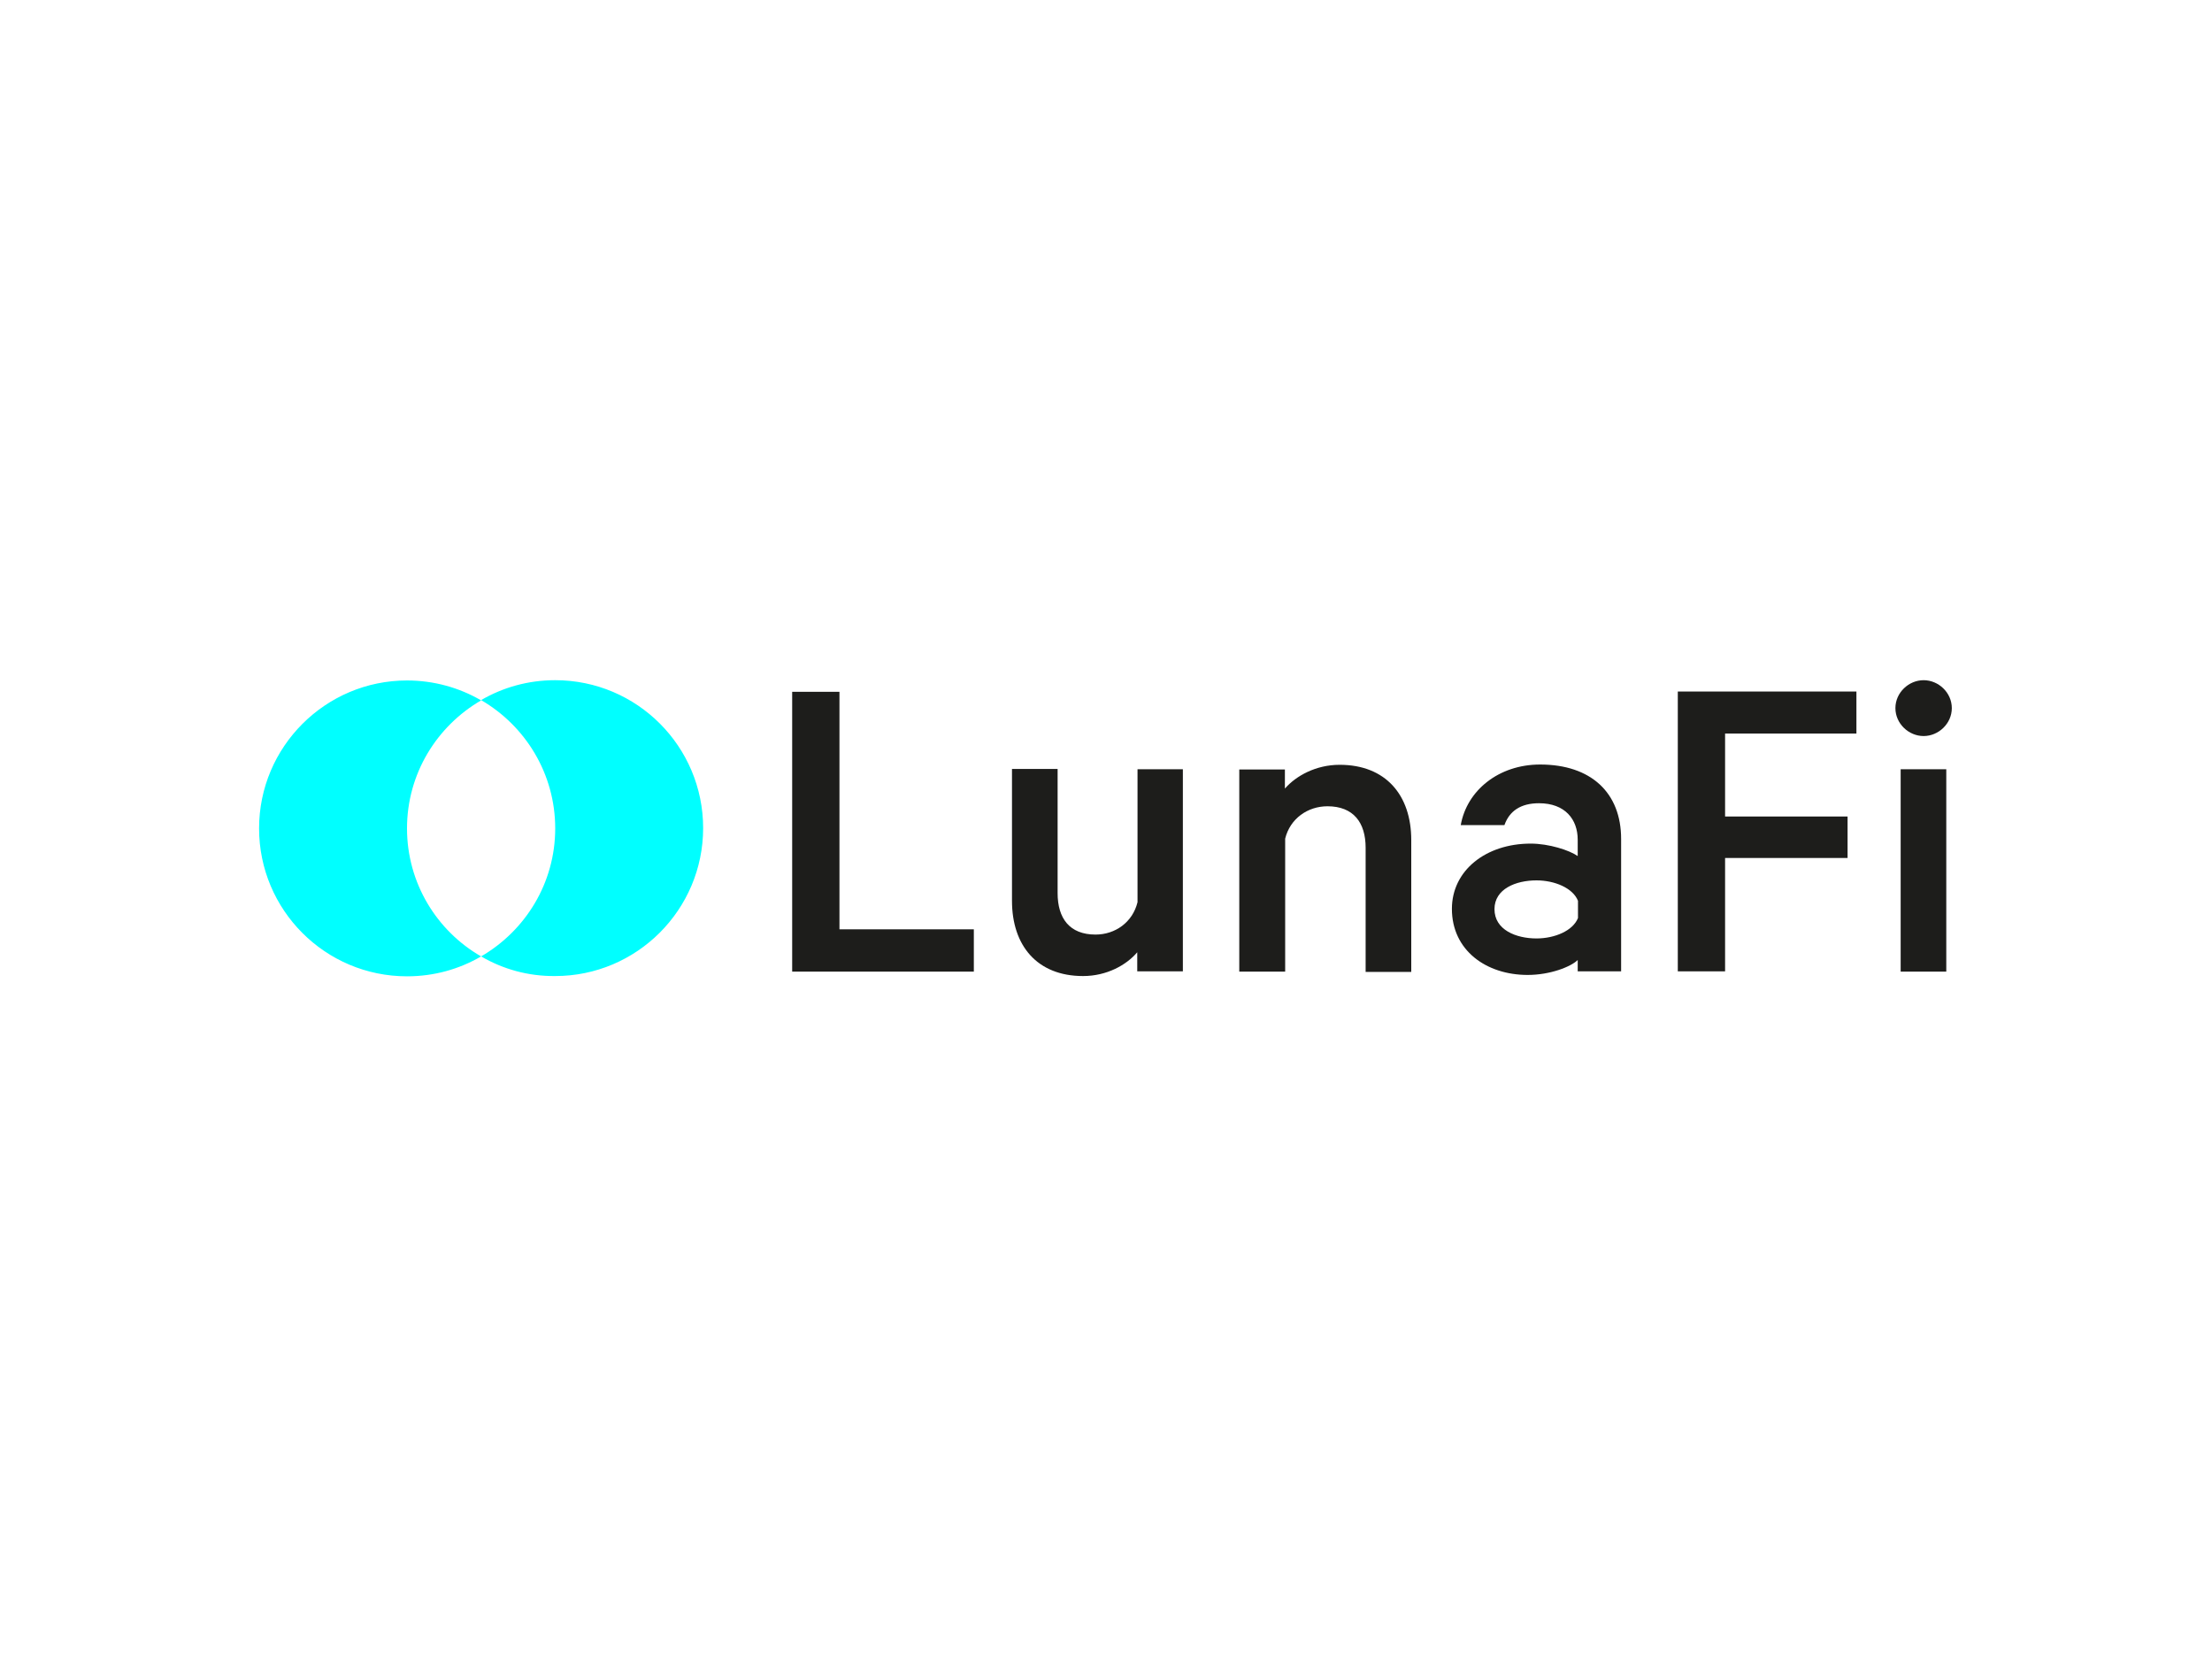
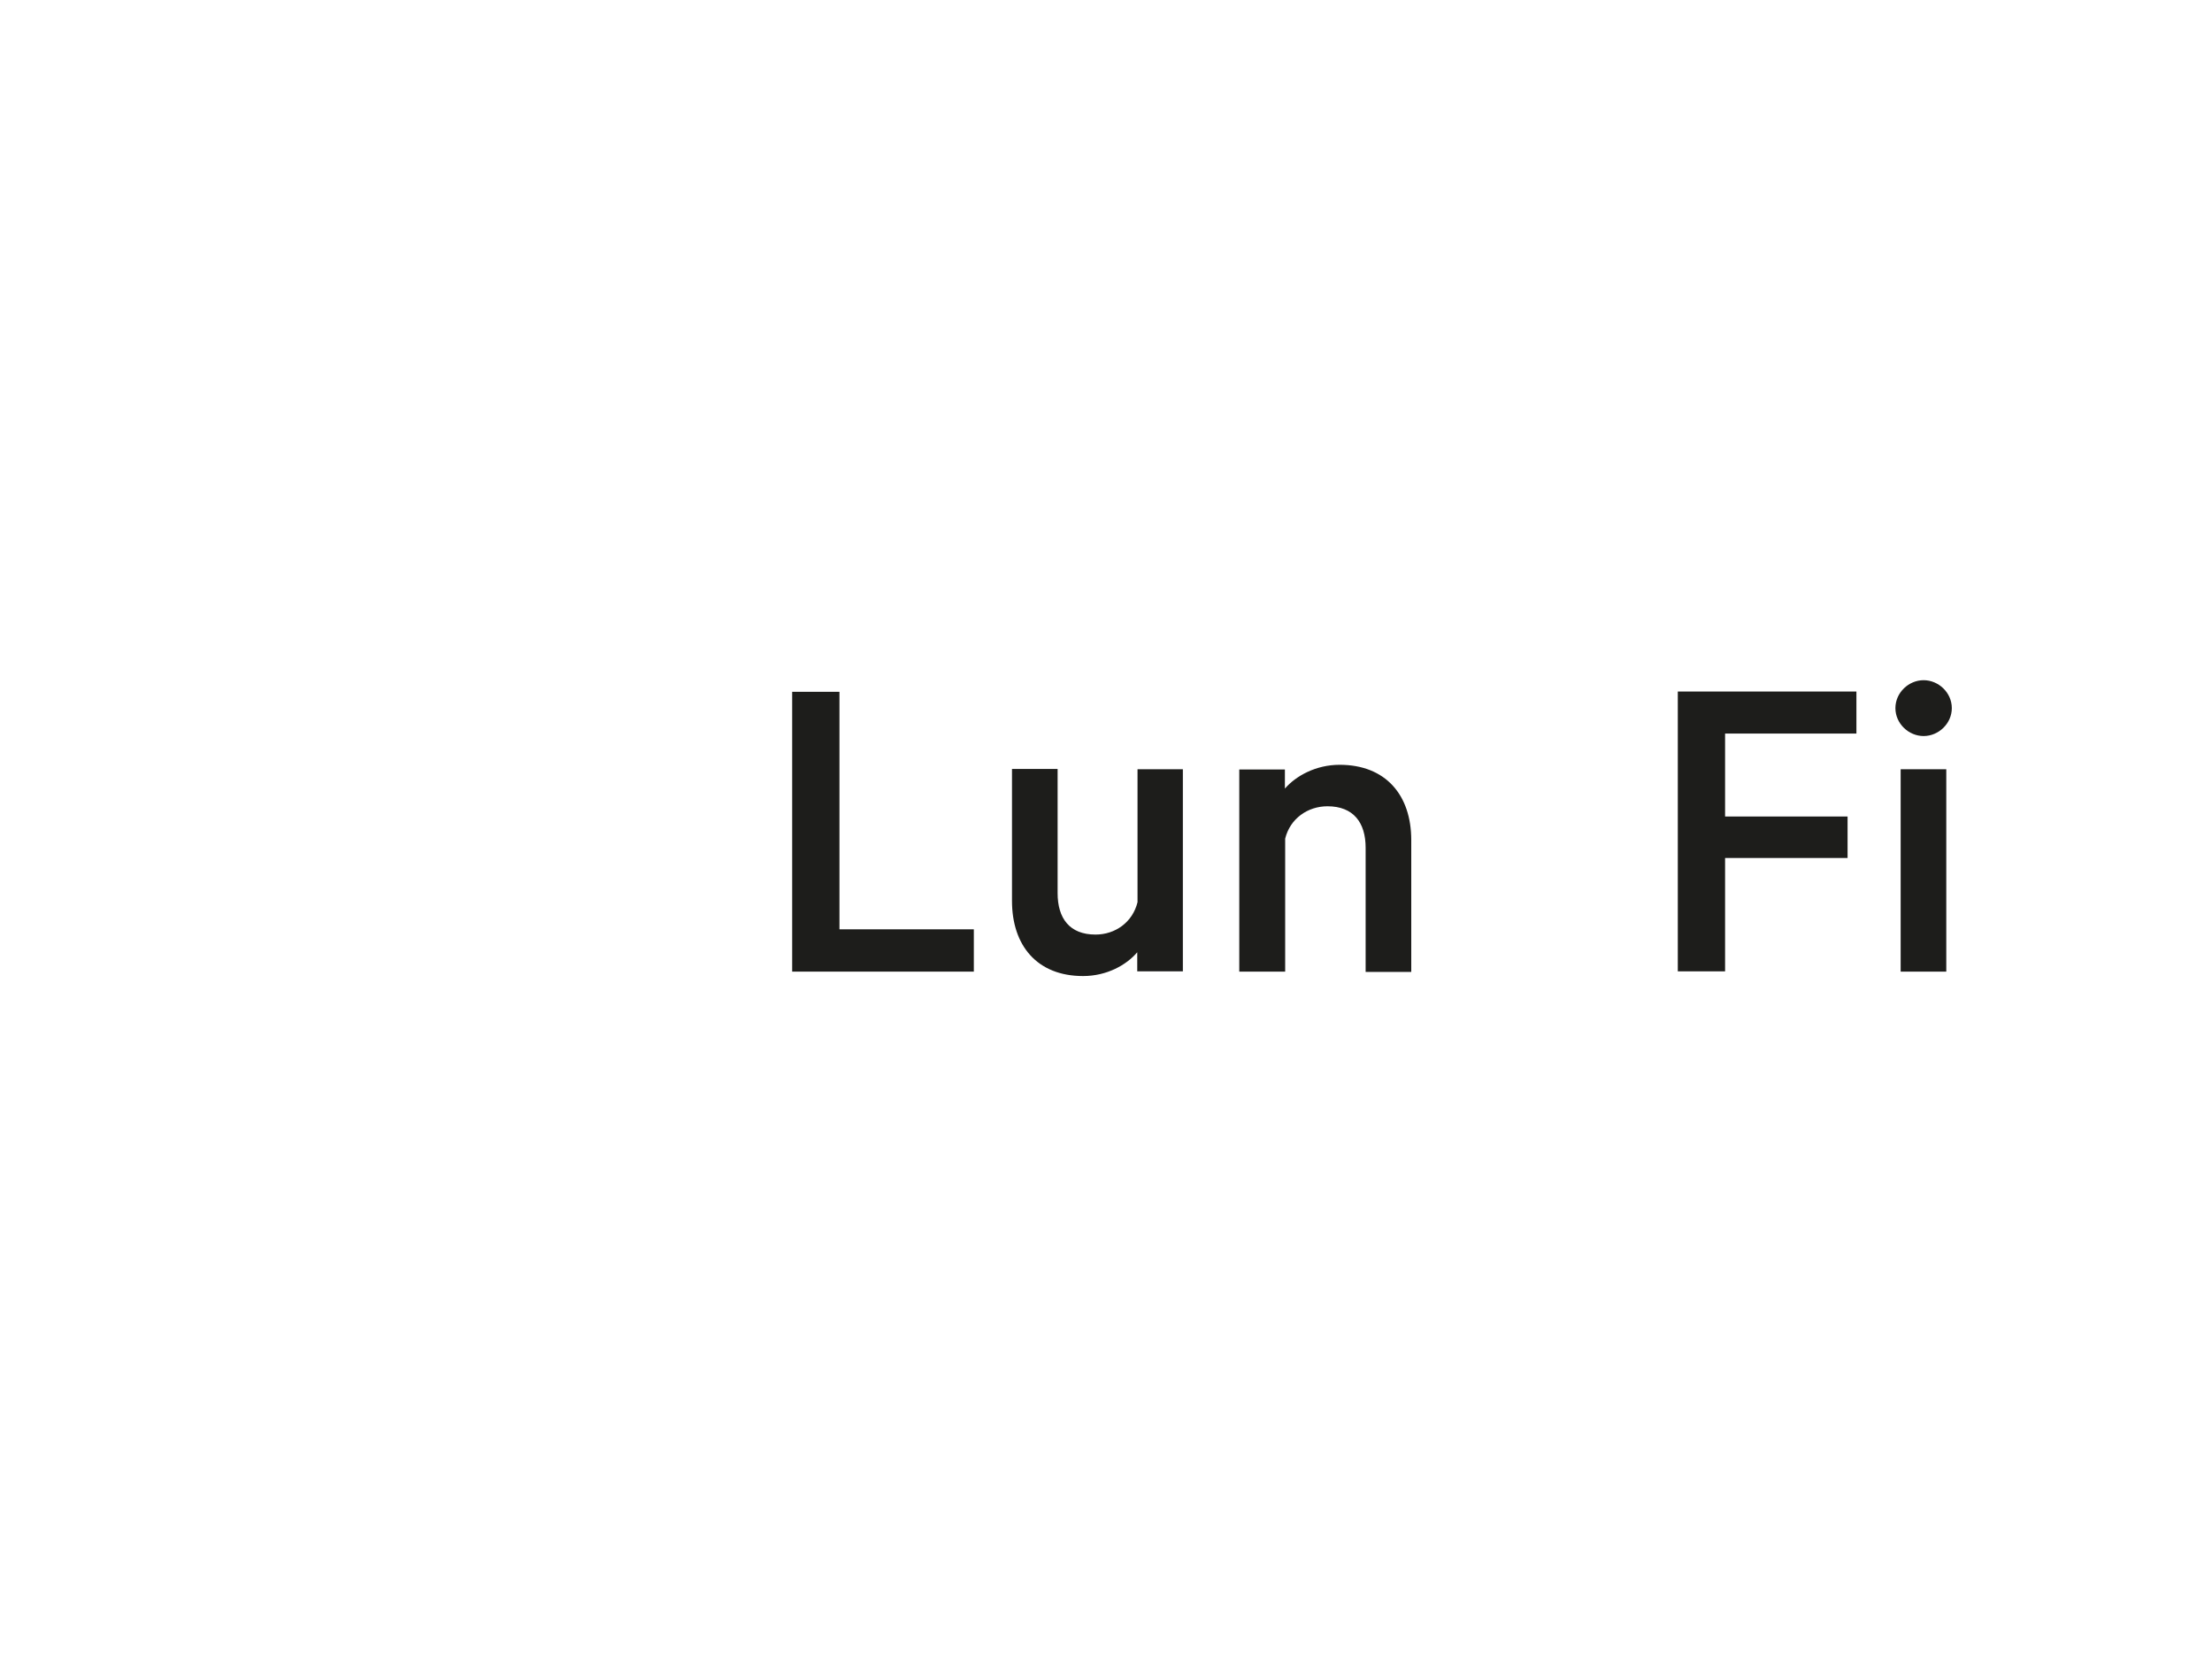
<svg xmlns="http://www.w3.org/2000/svg" version="1.0" id="katman_1" x="0px" y="0px" viewBox="0 0 800 600" style="enable-background:new 0 0 800 600;" xml:space="preserve">
  <style type="text/css"> .st0{fill:#00FFFF;} .st1{fill:#1D1D1B;} </style>
-   <path class="st0" d="M174,345.9c16-9.3,26.8-26.5,26.8-46.3S190,262.5,174,253.2c7.9-4.6,17-7.2,26.8-7.2c29.6,0,53.5,24,53.5,53.5 s-24,53.5-53.5,53.5C191,353.1,181.9,350.5,174,345.9z M174,345.9c-7.9,4.6-17,7.2-26.8,7.2c-29.6,0-53.5-24-53.5-53.5 s24-53.5,53.5-53.5c9.7,0,18.9,2.6,26.8,7.2c-16,9.3-26.8,26.5-26.8,46.3S158,336.7,174,345.9z" />
  <path class="st1" d="M286.4,351.4h65.8v-15.3h-48.6v-85.9h-17.1V351.4z" />
  <path class="st1" d="M427.9,278.2h-16.5v48.1c-1.8,7.3-8.1,11.7-15.2,11.7c-9.4,0-13.7-5.9-13.7-15v-44.9H366v47.7 c0,16.2,9.1,27.2,25.7,27.2c8.6,0,15.7-4,19.6-8.6v6.9h16.5V278.2z" />
  <path class="st1" d="M448.3,351.4h16.5v-48.1c1.8-7.3,8.2-11.7,15.3-11.7c9.4,0,13.8,5.9,13.8,15v44.9h16.5v-47.7 c0-16.2-9.2-27.2-25.9-27.2c-8.6,0-15.8,4-19.8,8.6v-6.9h-16.5V351.4z" />
-   <path class="st1" d="M586.3,351.4v-48c0-16.7-10.9-26.9-29.3-26.9c-15,0-26.5,9.4-28.7,21.9h15.8c1.8-5.1,5.9-7.9,12.5-7.9 c9.4,0,14,5.8,14,13.2v5.9c-3-2.1-10.4-4.5-17-4.5c-16.2,0-28.5,9.7-28.5,23.6c0,15,12.4,23.9,27.4,23.9c8.2,0,15.7-3,18.1-5.4v4.1 H586.3z M570.7,332c-1.8,4.6-8.4,7.4-15,7.4c-7.4,0-15.2-3.1-15.2-10.6c0-7.3,7.7-10.4,15.2-10.4c6.6,0,13.2,2.8,15,7.4V332z" />
  <path class="st1" d="M623.9,351.4v-41.1h44.3v-15h-44.3v-30h47.5v-15.2h-64.6v101.2H623.9z" />
  <path class="st1" d="M703.9,278.2h-16.5v73.2h16.5V278.2z M705.9,256.1c0-5.6-4.8-10.1-10.2-10.1s-10.2,4.5-10.2,10.1 c0,5.6,4.8,10.1,10.2,10.1S705.9,261.7,705.9,256.1z" />
</svg>